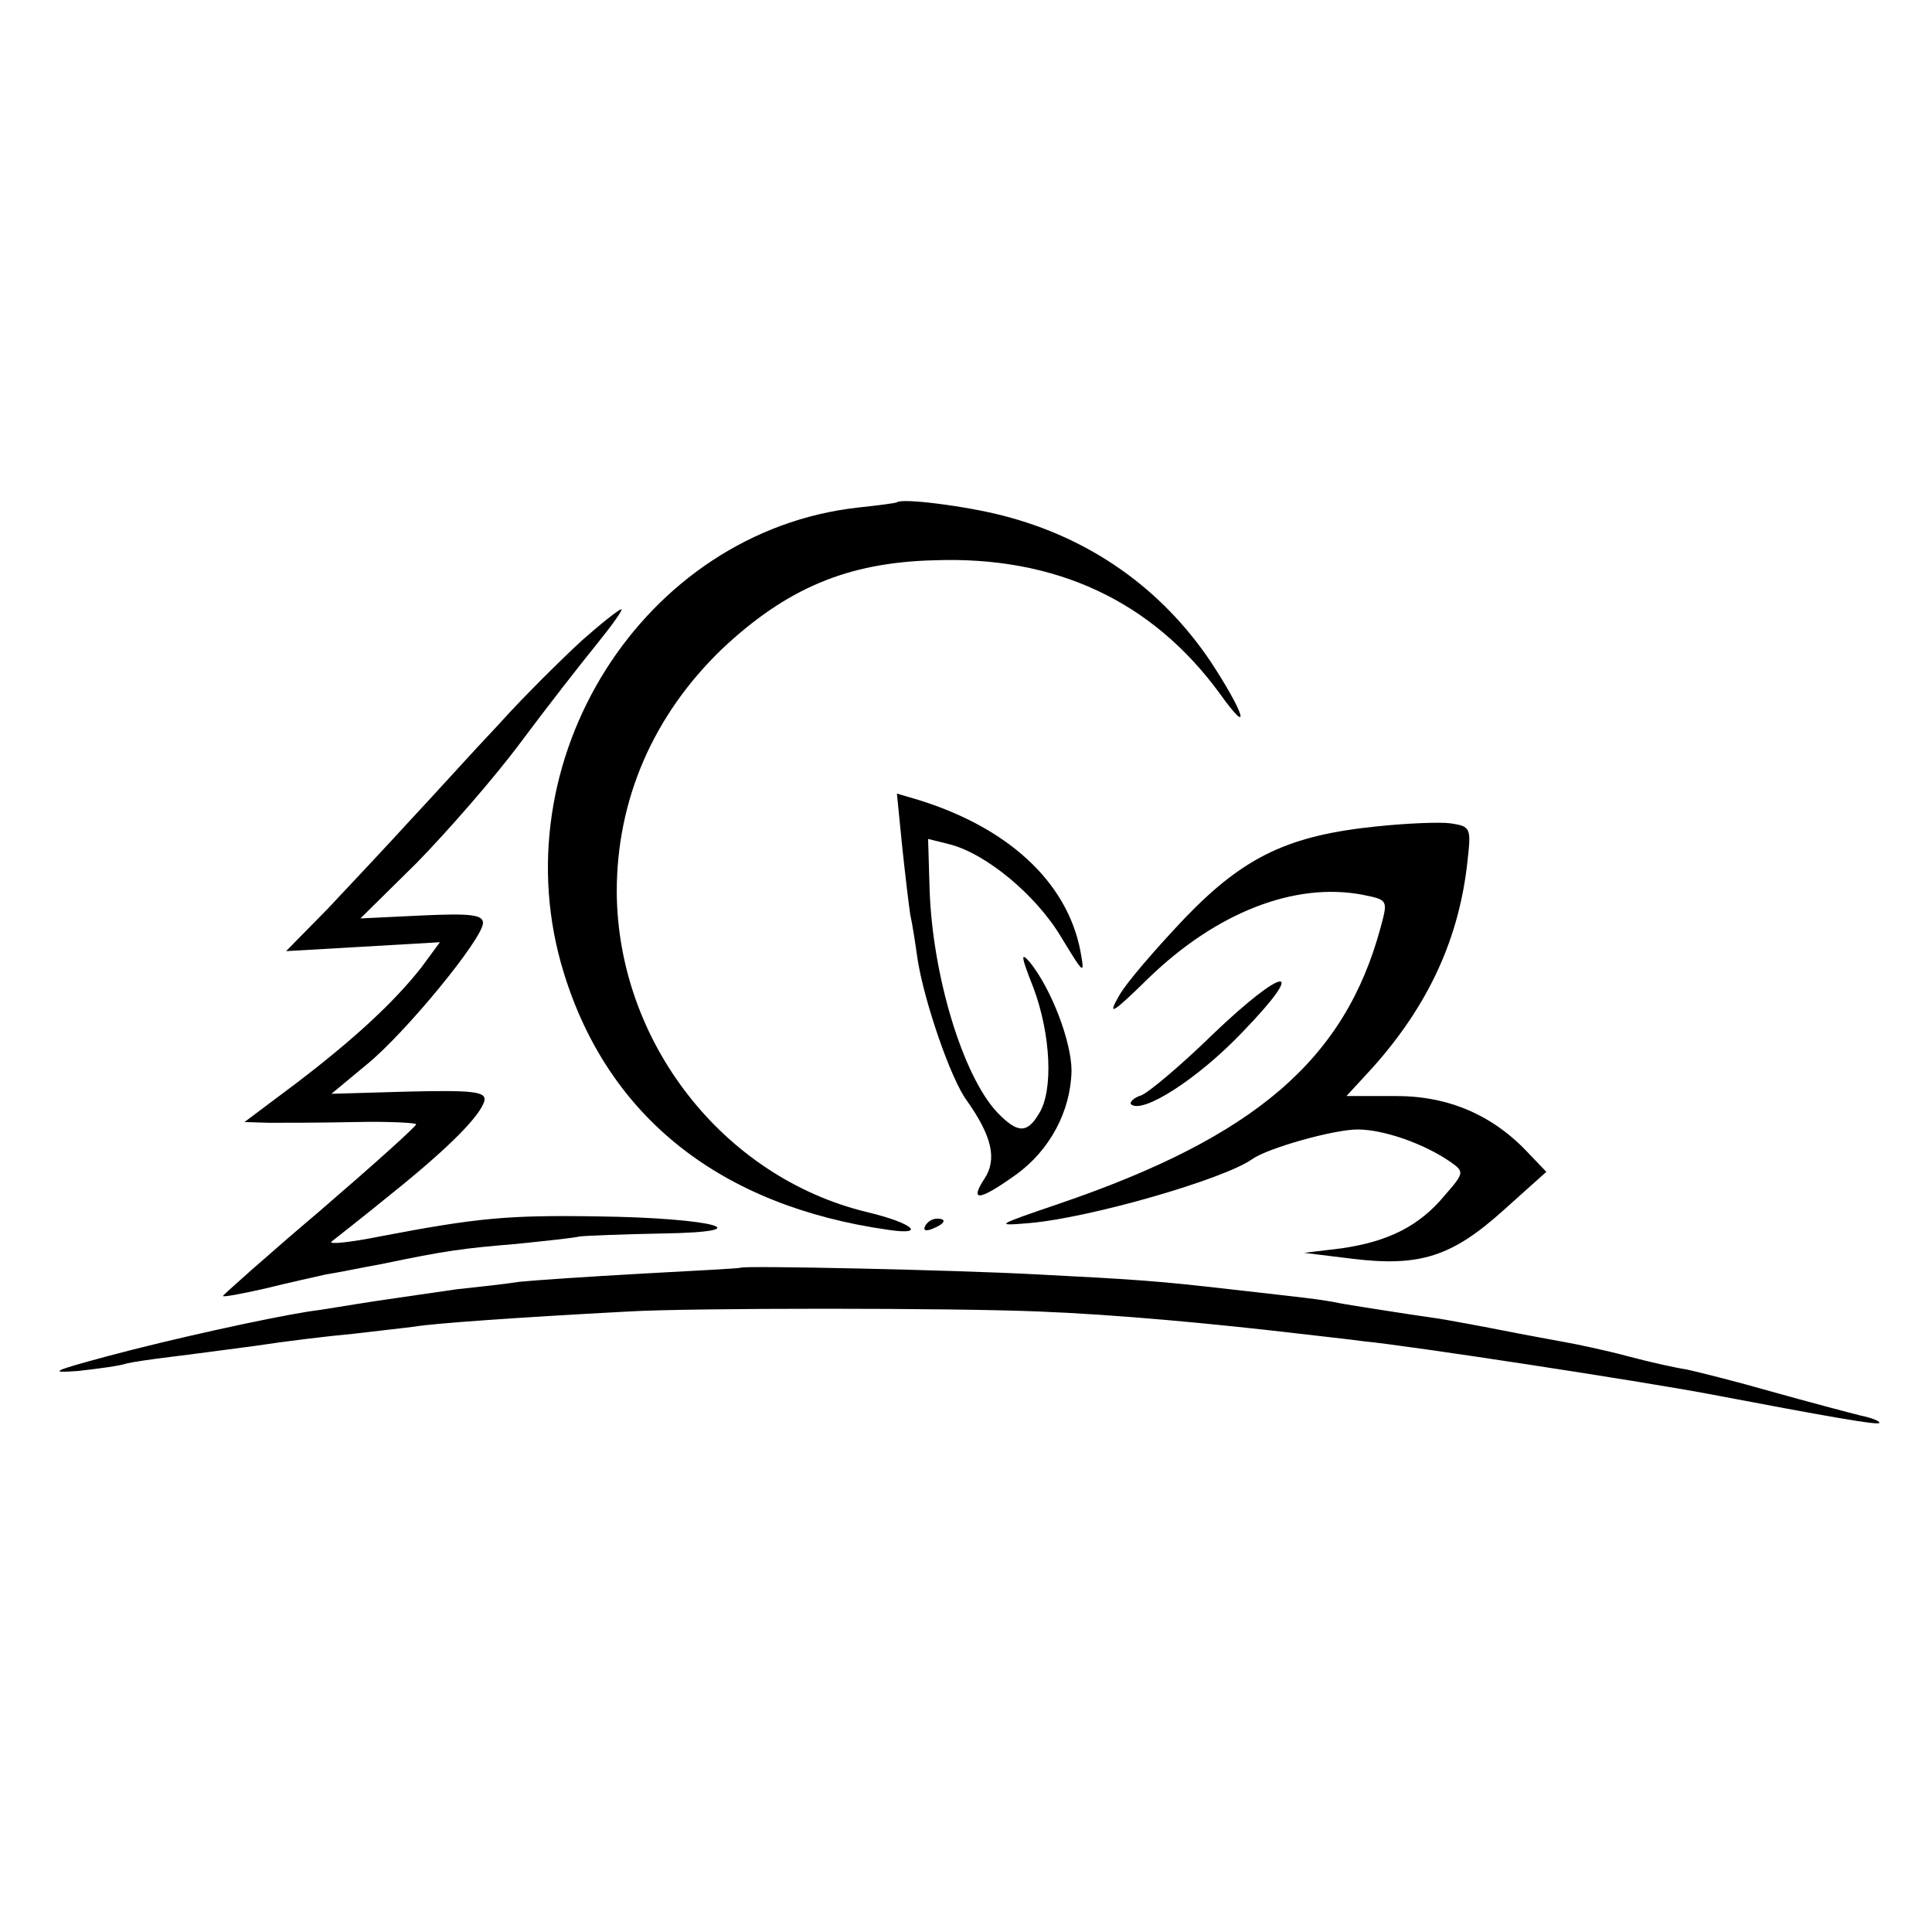
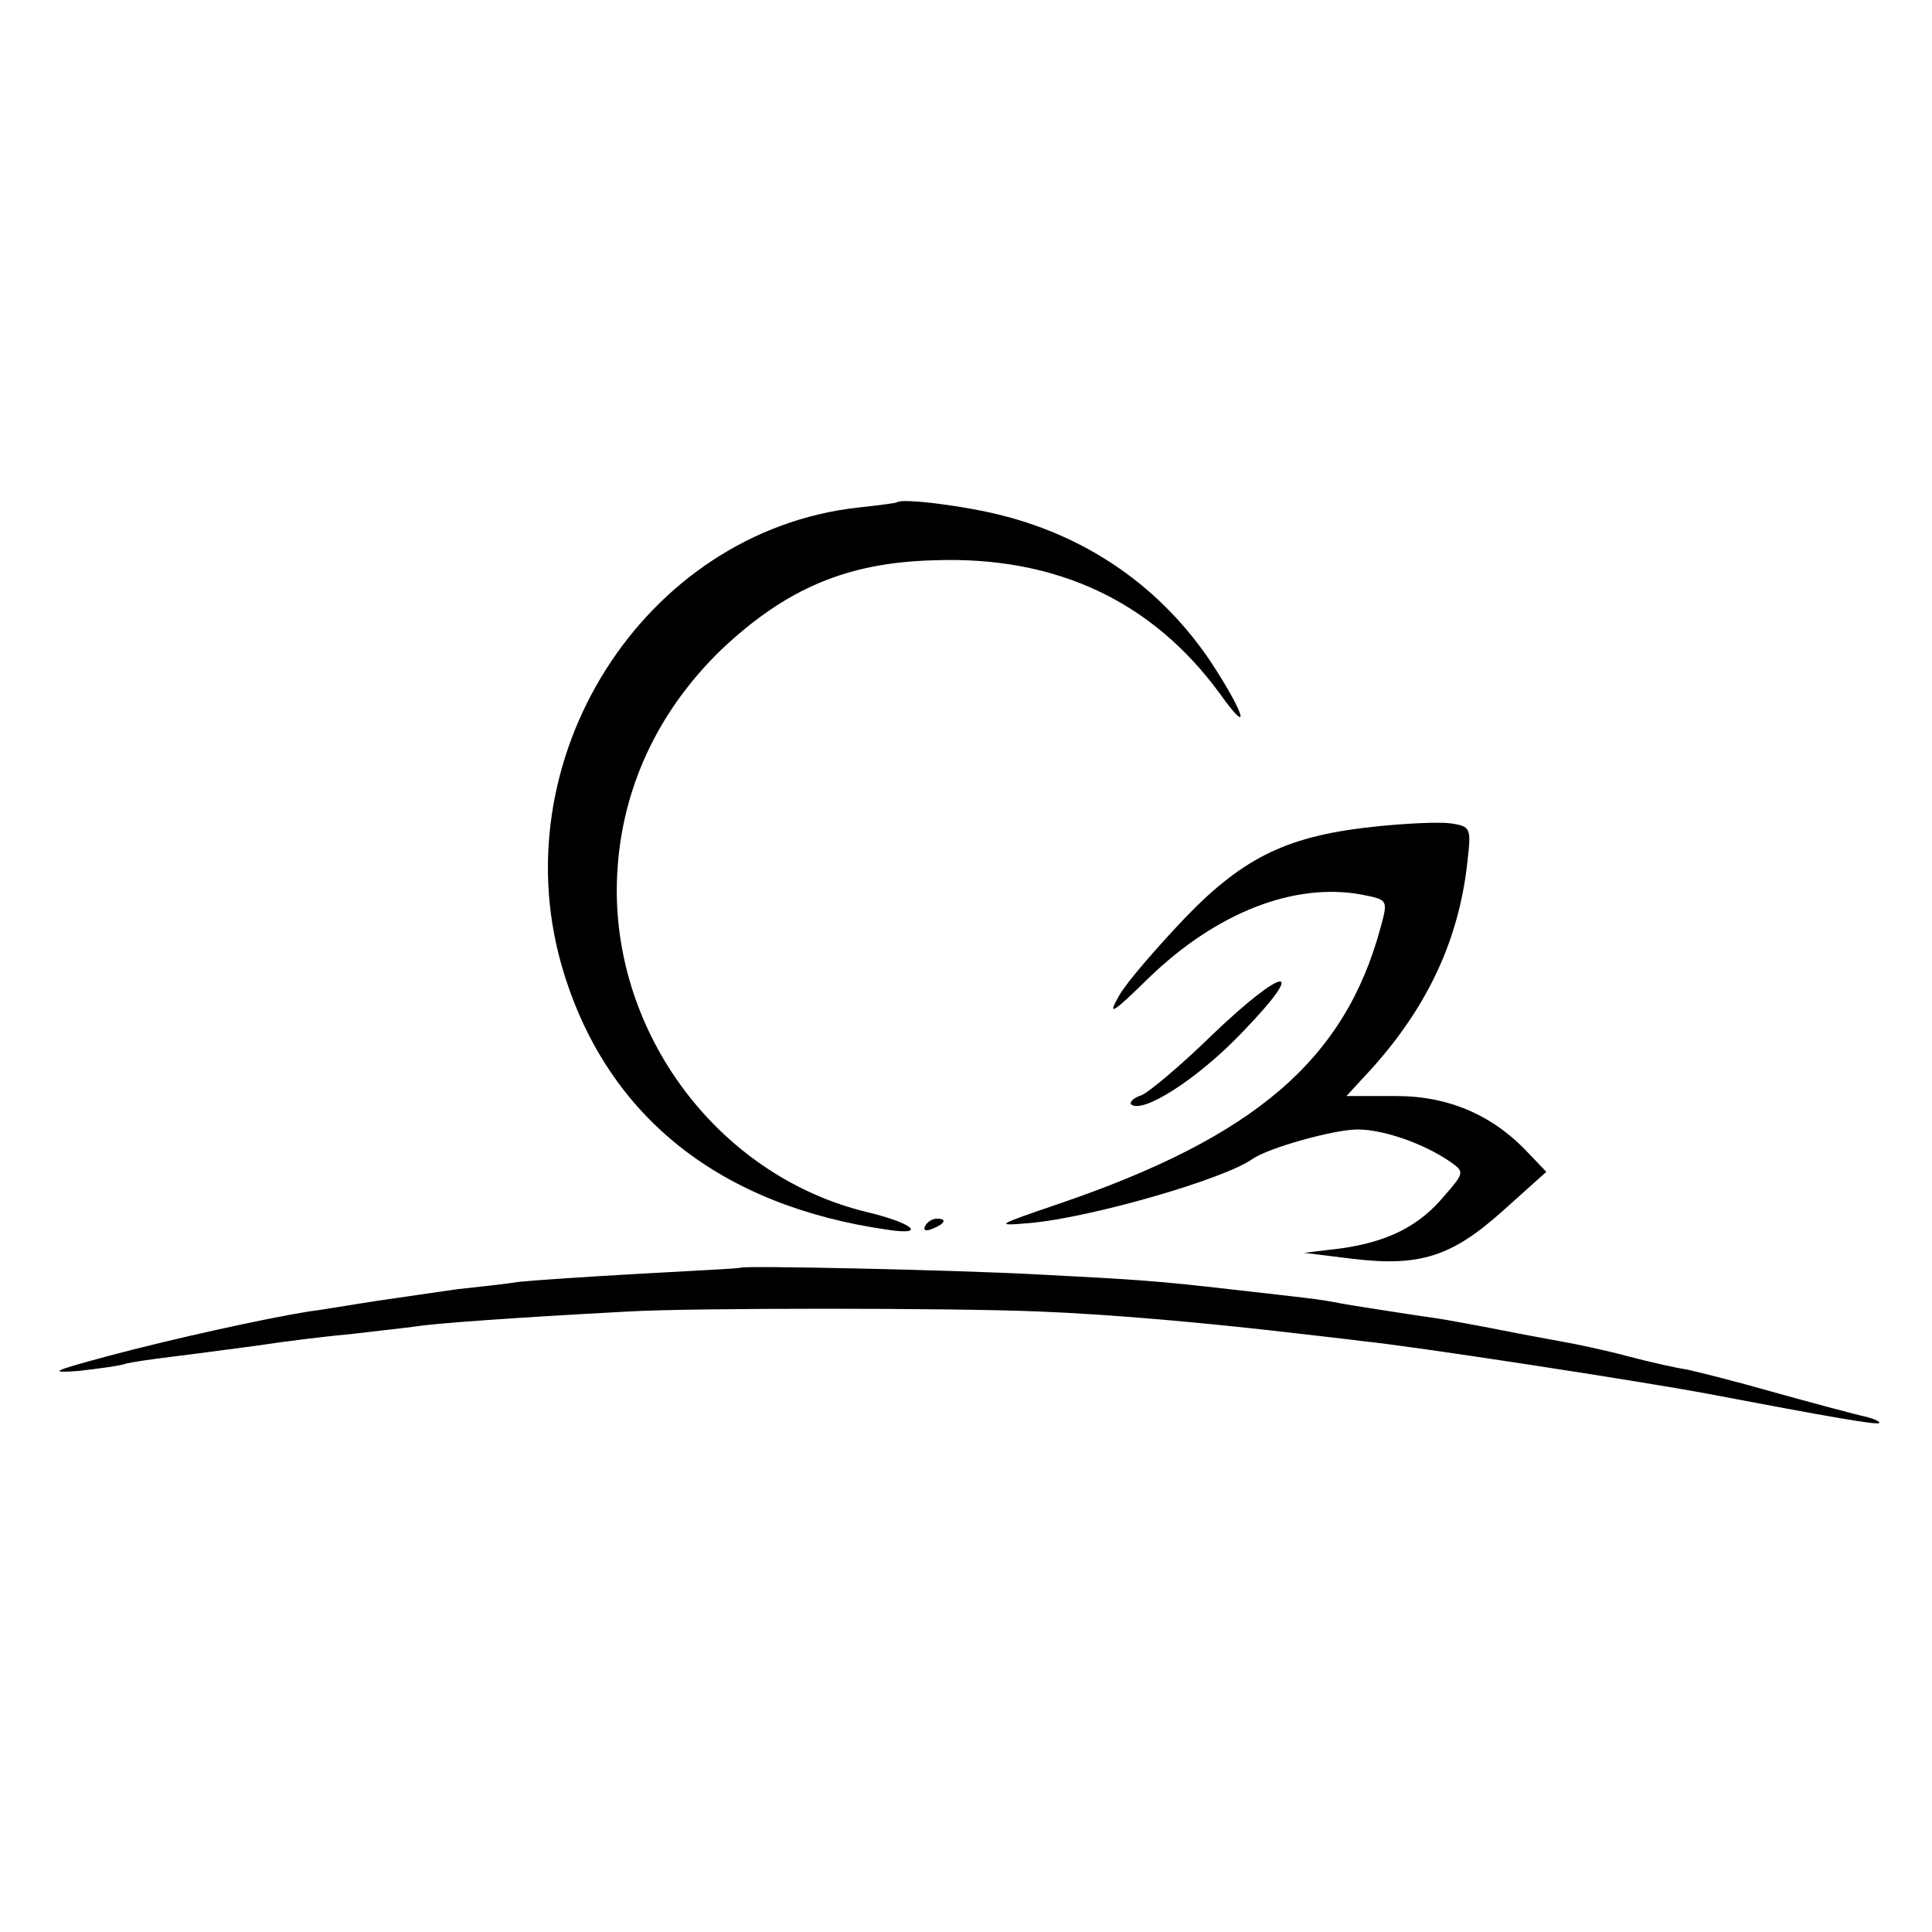
<svg xmlns="http://www.w3.org/2000/svg" version="1.0" width="260pt" height="260pt" viewBox="0 0 260 260" preserveAspectRatio="xMidYMid meet">
  <g transform="translate(0,260) scale(0.1,-0.1)" fill="#000000" stroke="none">
    <path d="M1207 1924 c-1 -1 -24 -4 -52 -7 -289 -32 -485 -341 -396 -627 60 -194 211 -313 436 -345 53 -8 34 9 -29 24 -193 47 -335 229 -336 431 0 124 49 237 141 326 87 82 169 117 286 120 164 6 294 -55 385 -180 43 -60 33 -26 -13 44 -66 98 -162 166 -279 196 -50 13 -136 24 -143 18z" />
-     <path d="M783 1738 c-26 -24 -77 -74 -112 -113 -36 -38 -89 -97 -120 -130 -30 -33 -80 -86 -110 -118 l-56 -57 104 6 103 6 -25 -34 c-37 -47 -91 -97 -170 -157 l-68 -51 33 -1 c18 0 70 0 116 1 45 1 82 -1 82 -3 0 -3 -58 -55 -130 -117 -72 -61 -130 -113 -130 -114 0 -2 26 3 57 10 32 8 69 16 82 19 14 2 47 9 75 14 86 18 109 21 181 27 39 4 77 8 85 10 8 1 58 3 110 4 139 2 71 21 -85 23 -122 2 -163 -2 -294 -27 -40 -8 -69 -11 -65 -7 5 4 41 32 79 63 80 64 122 107 127 127 2 12 -16 14 -102 12 l-104 -3 47 39 c52 42 157 170 157 191 0 11 -17 13 -82 10 l-83 -4 76 75 c41 42 104 114 139 161 35 47 81 106 103 133 21 26 36 47 33 47 -3 0 -27 -19 -53 -42z" />
-     <path d="M1214 1462 c4 -38 9 -80 11 -93 3 -13 7 -40 10 -61 9 -56 44 -159 66 -189 34 -48 41 -79 24 -105 -21 -32 -7 -30 42 5 46 33 74 86 75 140 0 39 -27 110 -56 146 -13 15 -12 8 5 -35 23 -62 27 -138 7 -169 -16 -27 -29 -26 -56 2 -46 49 -87 183 -91 300 l-2 68 28 -7 c49 -12 117 -68 151 -125 31 -51 32 -52 26 -19 -18 94 -99 168 -223 205 l-24 7 7 -70z" />
    <path d="M1854 1488 c-119 -12 -179 -40 -259 -123 -38 -40 -79 -87 -89 -105 -16 -28 -10 -25 40 24 91 88 196 129 287 112 35 -7 35 -7 25 -44 -48 -178 -169 -282 -433 -372 -85 -29 -87 -30 -40 -26 82 7 262 59 300 86 21 15 110 40 142 40 35 0 89 -19 124 -43 20 -14 20 -15 -7 -46 -34 -41 -76 -62 -139 -71 l-50 -6 65 -8 c91 -11 134 3 203 65 l58 52 -23 24 c-48 52 -108 78 -179 78 l-67 0 35 38 c76 85 117 175 128 279 5 44 4 46 -23 50 -15 2 -59 0 -98 -4z" />
    <path d="M1631 1207 c-42 -41 -85 -77 -95 -81 -10 -3 -16 -9 -14 -12 15 -14 90 34 150 97 90 93 57 90 -41 -4z" />
    <path d="M1245 950 c-3 -6 1 -7 9 -4 18 7 21 14 7 14 -6 0 -13 -4 -16 -10z" />
    <path d="M997 894 c-1 -1 -61 -4 -133 -8 -72 -4 -146 -9 -165 -11 -19 -3 -56 -7 -84 -10 -27 -4 -77 -11 -110 -16 -33 -5 -73 -12 -90 -14 -56 -9 -180 -36 -270 -60 -74 -20 -81 -23 -40 -20 27 3 57 7 65 10 8 2 35 6 60 9 25 3 77 10 115 15 39 6 97 13 130 16 33 4 71 8 85 10 24 4 135 12 285 20 84 5 437 5 554 0 102 -4 232 -16 351 -30 25 -3 63 -7 85 -10 62 -6 369 -53 465 -71 163 -31 226 -42 229 -39 2 2 -10 7 -25 10 -16 4 -69 18 -119 32 -49 14 -101 27 -115 30 -14 2 -50 10 -80 18 -30 8 -68 16 -85 19 -16 3 -55 10 -85 16 -30 6 -64 12 -75 14 -11 2 -41 6 -66 10 -25 4 -59 9 -75 12 -30 6 -44 7 -149 19 -96 11 -123 13 -260 20 -112 6 -393 12 -398 9z" />
  </g>
</svg>